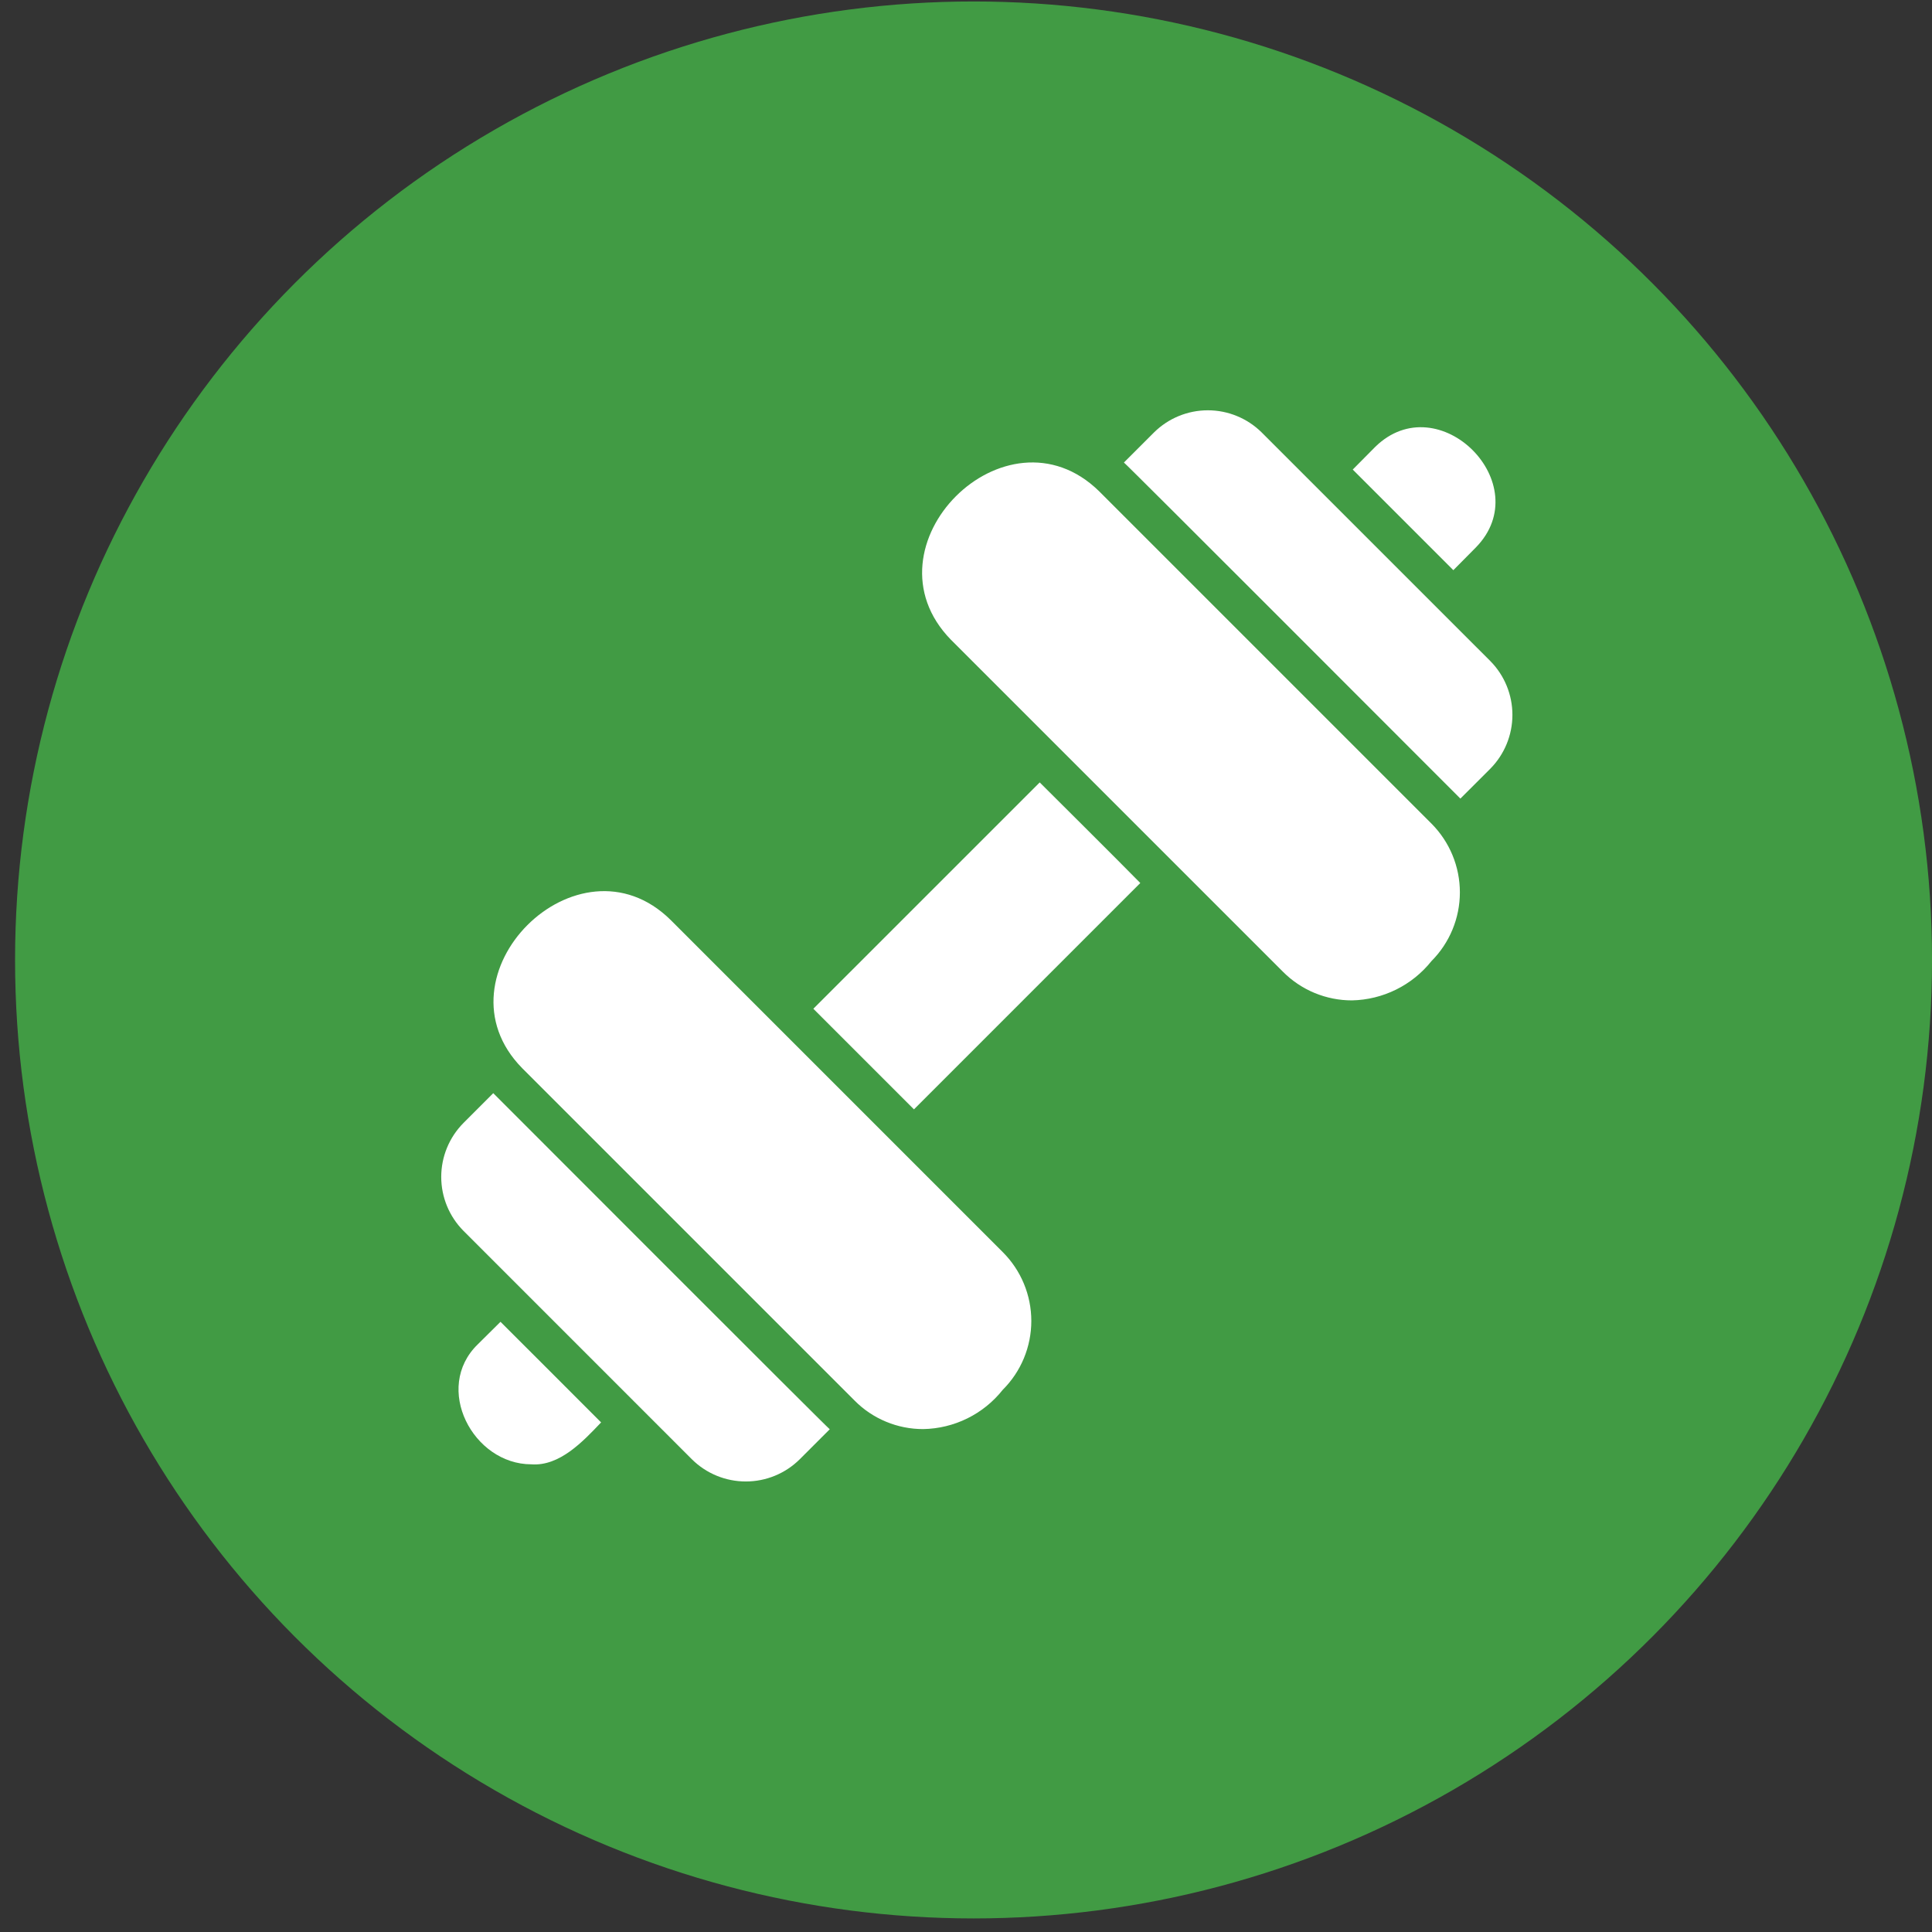
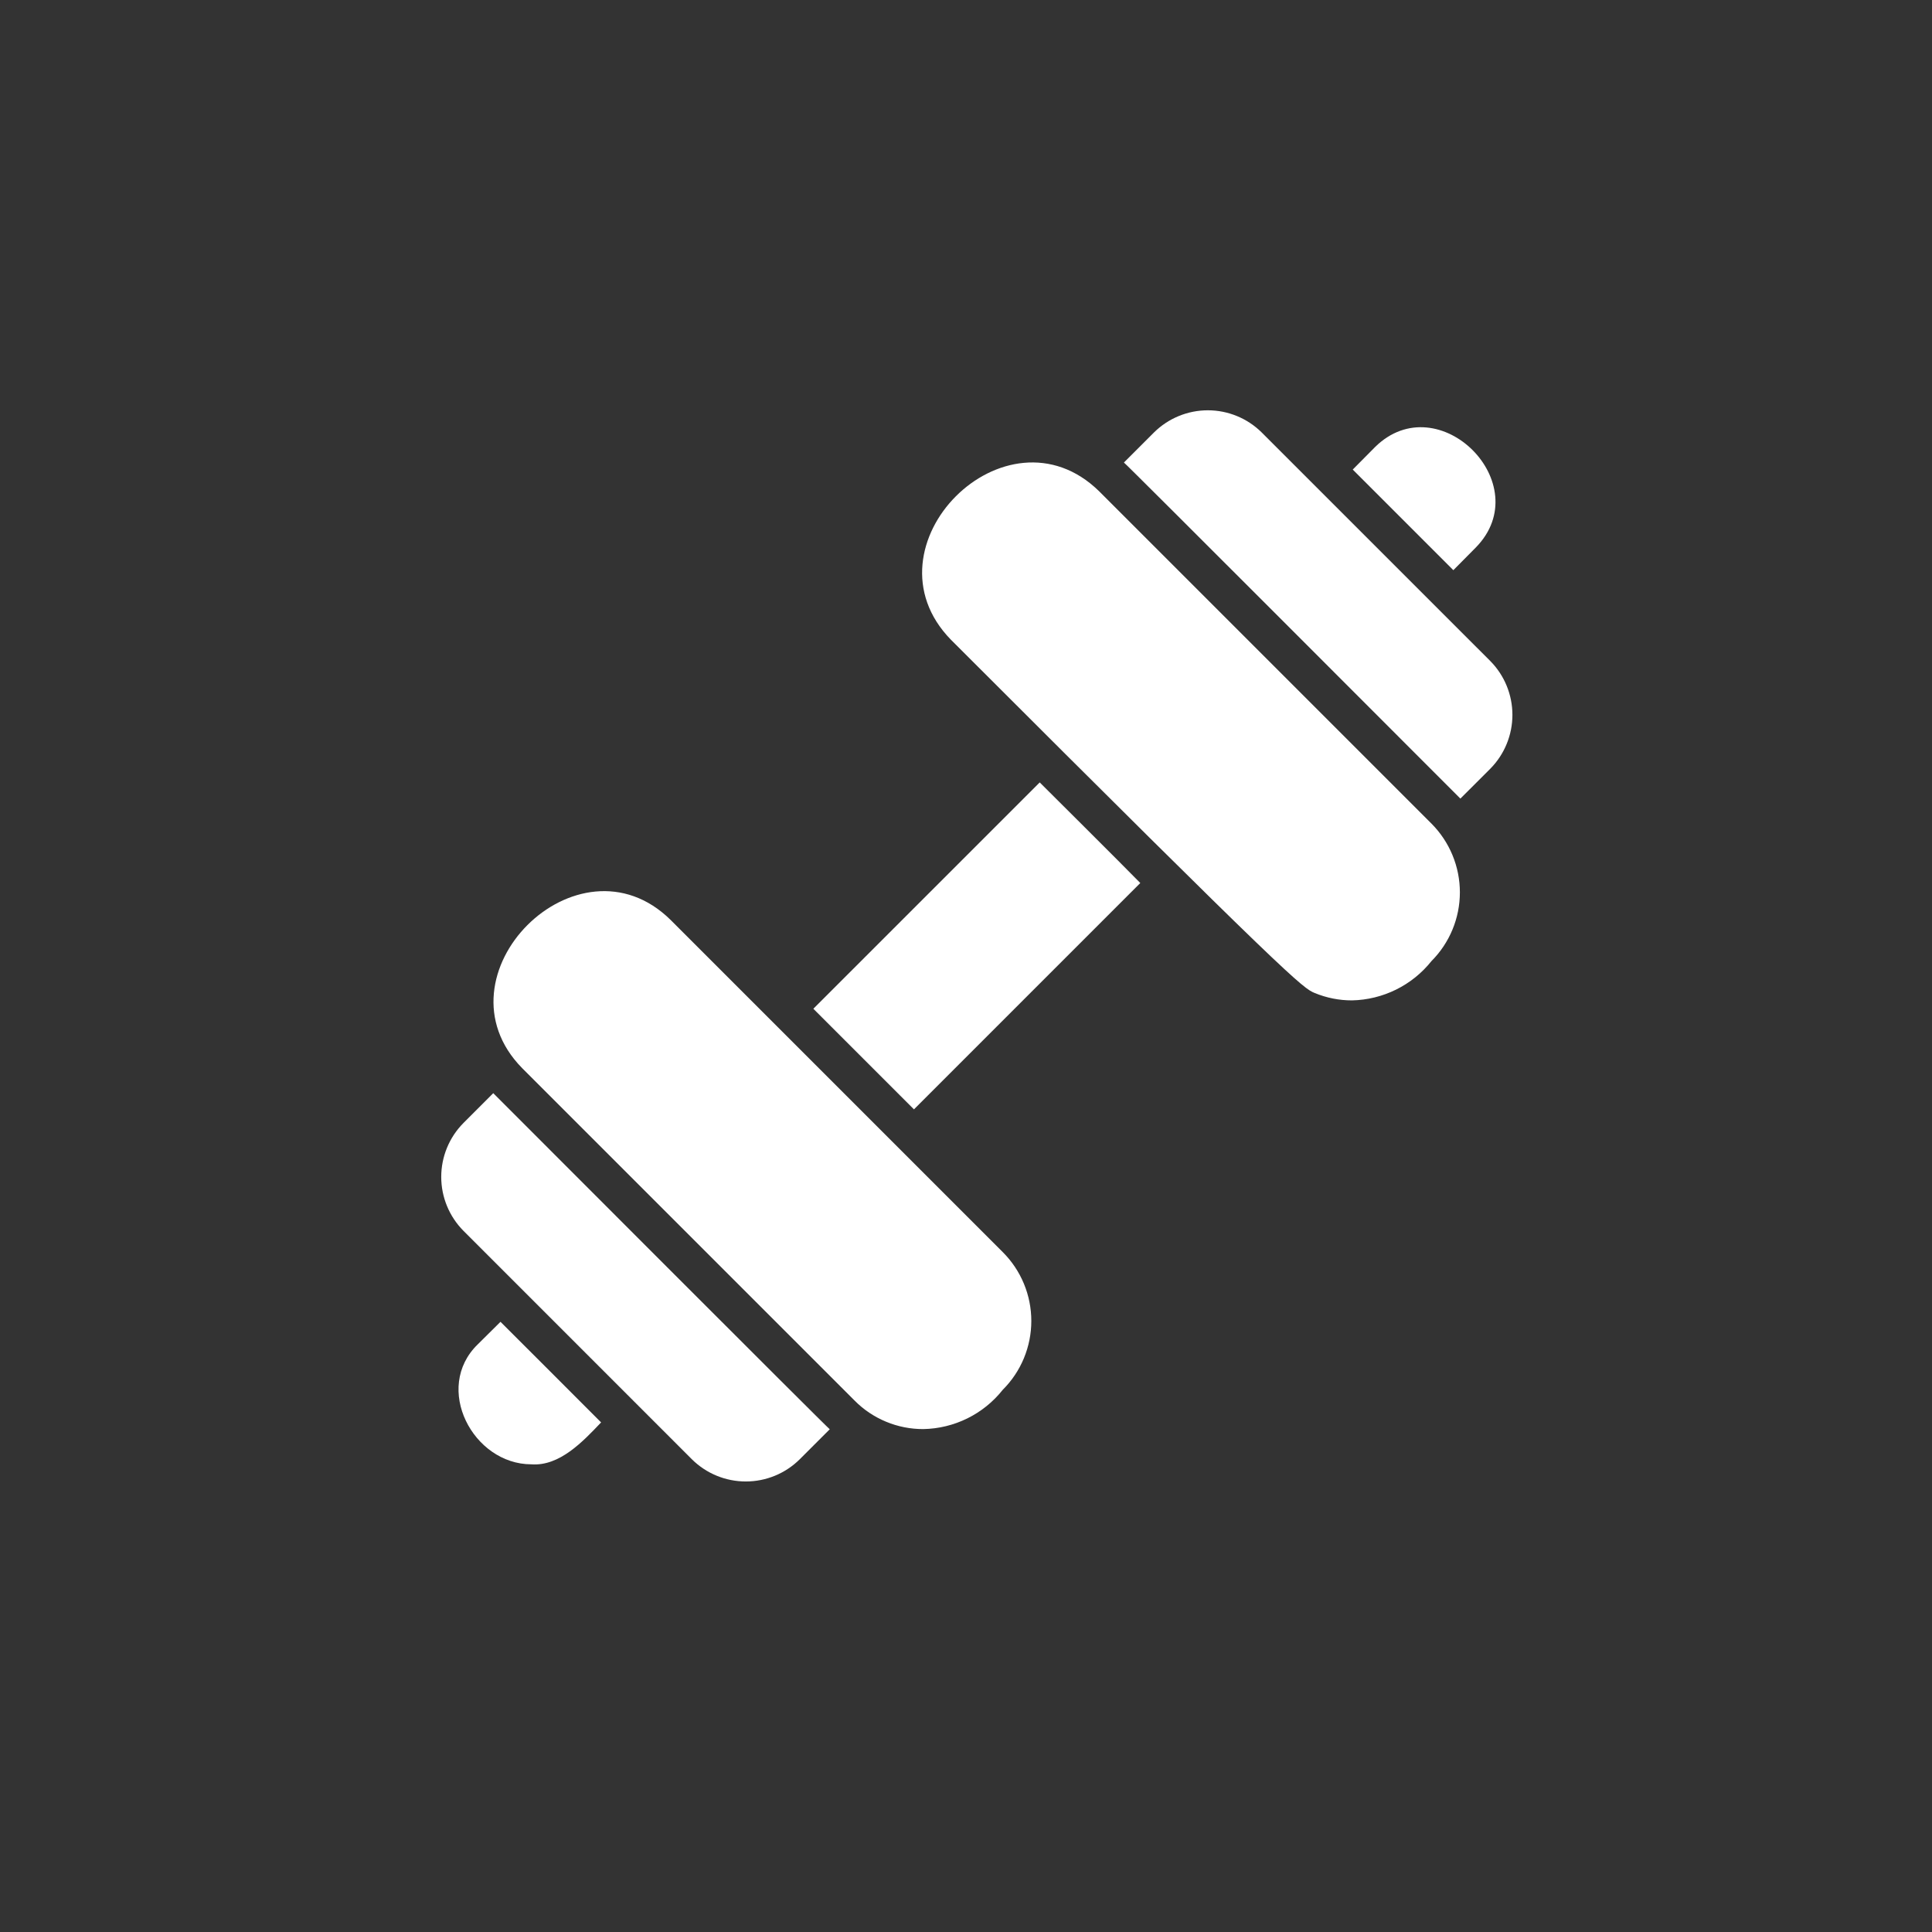
<svg xmlns="http://www.w3.org/2000/svg" width="84" height="84" viewBox="0 0 84 84" fill="none">
  <rect x="0" y="0" width="84" height="84" fill="#333333" stroke="none" />
-   <circle cx="42.328" cy="41.737" r="41.673" fill="#419B44" />
-   <path d="M21.537 47.62L21.446 47.529L20.146 48.83C19.53 49.453 19.184 50.294 19.184 51.17C19.184 52.046 19.53 52.887 20.146 53.51L30.086 63.451C30.709 64.067 31.55 64.412 32.427 64.412C33.303 64.412 34.144 64.067 34.767 63.451L36.076 62.142C36.052 62.158 22.095 48.176 21.537 47.62ZM29.159 39.999C25.13 36.025 18.739 42.411 22.705 46.444L37.153 60.891C37.543 61.287 38.009 61.6 38.523 61.813C39.036 62.027 39.587 62.136 40.143 62.134C40.809 62.122 41.464 61.963 42.061 61.668C42.659 61.373 43.183 60.949 43.597 60.427C43.991 60.034 44.304 59.568 44.517 59.054C44.73 58.54 44.84 57.989 44.84 57.433C44.84 56.876 44.73 56.325 44.517 55.812C44.304 55.298 43.991 54.831 43.597 54.438L29.159 39.999ZM47.789 21.36C43.742 17.393 37.378 23.75 41.344 27.814L55.783 42.252C56.176 42.647 56.644 42.96 57.158 43.173C57.673 43.386 58.225 43.496 58.782 43.495C59.447 43.481 60.102 43.321 60.699 43.026C61.296 42.731 61.821 42.309 62.236 41.788C63.028 40.995 63.473 39.919 63.473 38.798C63.473 37.677 63.028 36.601 62.236 35.807L47.789 21.36ZM64.796 28.741L54.855 18.801C54.232 18.185 53.391 17.839 52.515 17.839C51.639 17.839 50.798 18.185 50.175 18.801L48.866 20.11C48.891 20.095 61.877 33.105 63.404 34.631L63.495 34.722L64.796 33.422C65.412 32.799 65.757 31.958 65.757 31.082C65.757 30.205 65.412 29.364 64.796 28.741ZM45.205 34.018L35.363 43.859L39.737 48.233L49.578 38.392C48.874 37.668 45.205 34.018 45.205 34.018ZM63.189 24.79L64.166 23.804C66.868 21.047 62.548 16.728 59.792 19.43L58.815 20.416C59.528 21.133 63.189 24.79 63.189 24.79ZM21.761 57.47L20.775 58.447C18.819 60.344 20.563 63.666 23.103 63.666C24.331 63.757 25.344 62.675 26.135 61.844C25.422 61.126 21.761 57.47 21.761 57.47Z" fill="white" />
+   <path d="M21.537 47.62L21.446 47.529L20.146 48.83C19.53 49.453 19.184 50.294 19.184 51.17C19.184 52.046 19.53 52.887 20.146 53.51L30.086 63.451C30.709 64.067 31.55 64.412 32.427 64.412C33.303 64.412 34.144 64.067 34.767 63.451L36.076 62.142C36.052 62.158 22.095 48.176 21.537 47.62ZM29.159 39.999C25.13 36.025 18.739 42.411 22.705 46.444L37.153 60.891C37.543 61.287 38.009 61.6 38.523 61.813C39.036 62.027 39.587 62.136 40.143 62.134C40.809 62.122 41.464 61.963 42.061 61.668C42.659 61.373 43.183 60.949 43.597 60.427C43.991 60.034 44.304 59.568 44.517 59.054C44.73 58.54 44.84 57.989 44.84 57.433C44.84 56.876 44.73 56.325 44.517 55.812C44.304 55.298 43.991 54.831 43.597 54.438L29.159 39.999ZM47.789 21.36C43.742 17.393 37.378 23.75 41.344 27.814C56.176 42.647 56.644 42.96 57.158 43.173C57.673 43.386 58.225 43.496 58.782 43.495C59.447 43.481 60.102 43.321 60.699 43.026C61.296 42.731 61.821 42.309 62.236 41.788C63.028 40.995 63.473 39.919 63.473 38.798C63.473 37.677 63.028 36.601 62.236 35.807L47.789 21.36ZM64.796 28.741L54.855 18.801C54.232 18.185 53.391 17.839 52.515 17.839C51.639 17.839 50.798 18.185 50.175 18.801L48.866 20.11C48.891 20.095 61.877 33.105 63.404 34.631L63.495 34.722L64.796 33.422C65.412 32.799 65.757 31.958 65.757 31.082C65.757 30.205 65.412 29.364 64.796 28.741ZM45.205 34.018L35.363 43.859L39.737 48.233L49.578 38.392C48.874 37.668 45.205 34.018 45.205 34.018ZM63.189 24.79L64.166 23.804C66.868 21.047 62.548 16.728 59.792 19.43L58.815 20.416C59.528 21.133 63.189 24.79 63.189 24.79ZM21.761 57.47L20.775 58.447C18.819 60.344 20.563 63.666 23.103 63.666C24.331 63.757 25.344 62.675 26.135 61.844C25.422 61.126 21.761 57.47 21.761 57.47Z" fill="white" />
</svg>